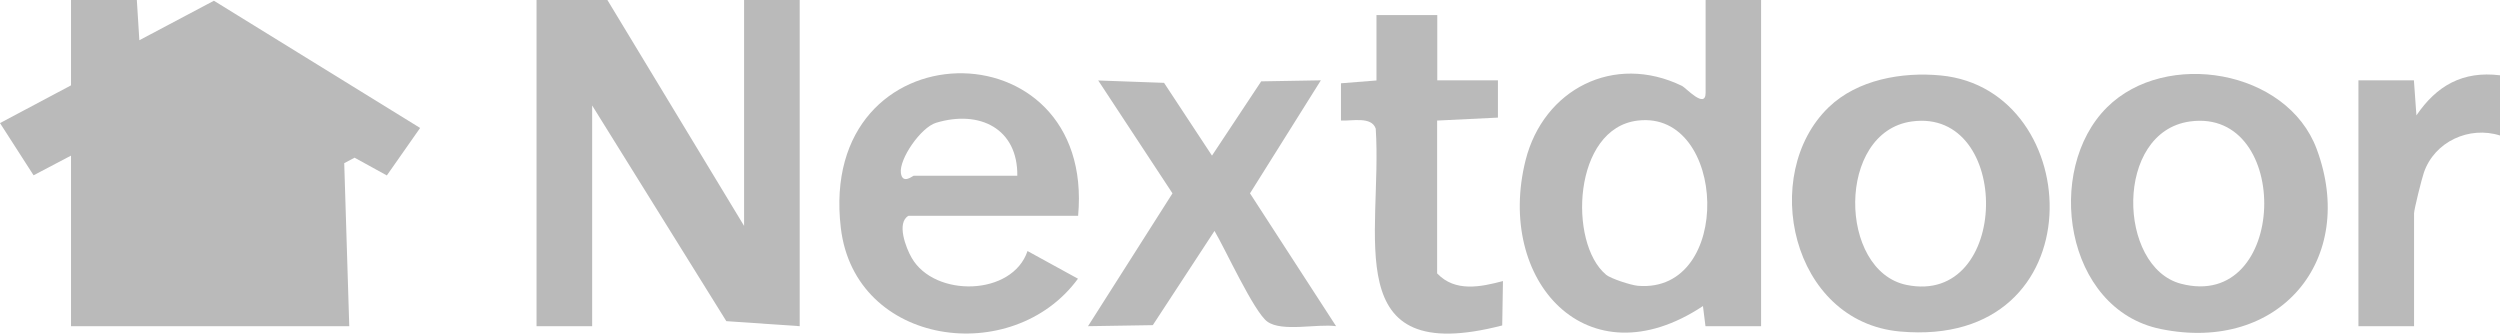
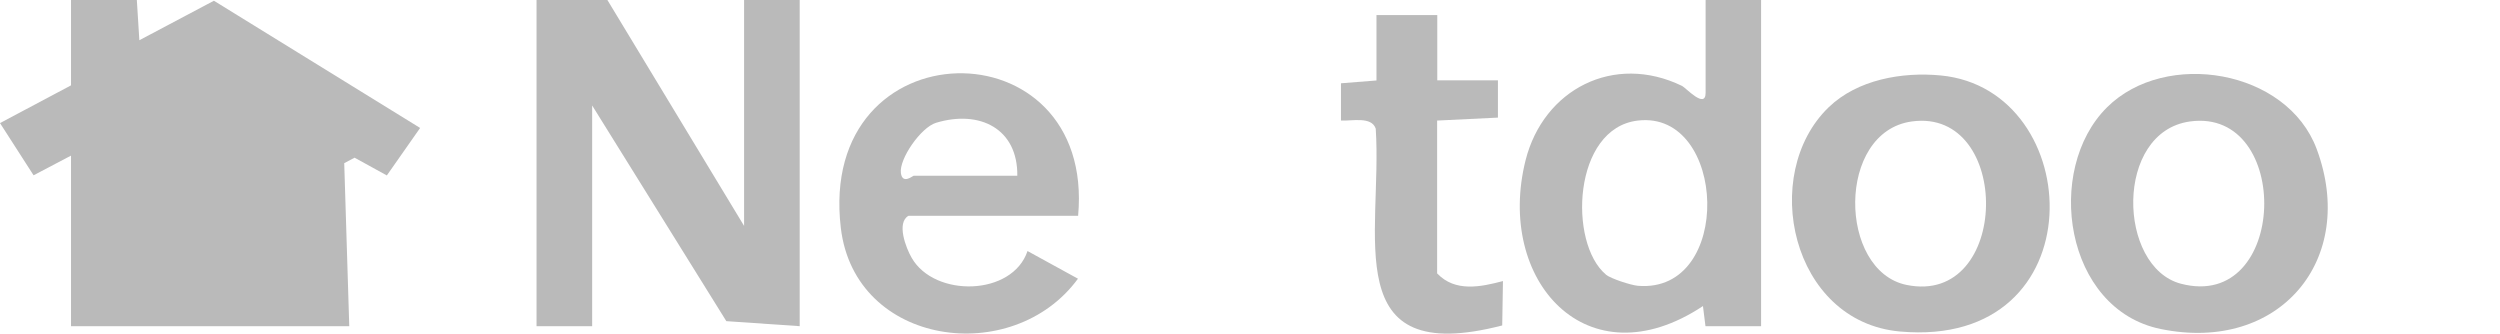
<svg xmlns="http://www.w3.org/2000/svg" id="Layer_2" data-name="Layer 2" viewBox="0 0 169 22.56">
  <defs>
    <style>
      .cls-1 {
        fill: #bababa;
      }
    </style>
  </defs>
  <g id="Layer_1" data-name="Layer 1">
    <g>
      <polygon class="cls-1" points="4.8 0 9.25 0 9.42 2.72 14.46 .05 28.4 8.65 26.15 11.86 23.97 10.66 23.27 11.03 23.61 22.05 4.8 22.05 4.8 10.52 2.27 11.85 0 8.32 4.8 5.77 4.8 0" />
      <polygon class="cls-1" points="41.06 0 50.3 15.27 50.3 0 54.06 0 54.06 22.05 49.1 21.71 40.03 7.13 40.03 22.05 36.27 22.05 36.27 0 41.06 0" />
      <path class="cls-1" d="M119.05,0v22.05h-3.76s-.17-1.36-.17-1.36c-7.85,5.2-14.03-1.75-11.99-9.86,1.21-4.79,5.97-7.26,10.58-5.02.25.12,1.59,1.6,1.59.46V0h3.76ZM108.55,18.56c.34.28,1.71.72,2.17.76,6.48.54,6.03-11.88,0-11.17-4.4.51-4.71,8.28-2.16,10.41Z" />
      <path class="cls-1" d="M123.62,7.25c1.94-1.87,4.96-2.4,7.57-2.15,9.91.94,10.61,18.51-2.75,17.31-7.37-.66-9.51-10.64-4.82-15.16ZM129.24,8.21c-5.11.7-4.98,10.1-.36,11.05,7.04,1.45,7.17-11.98.36-11.05Z" />
      <path class="cls-1" d="M72.87,14.59h-11.46c-.82.47-.17,2.17.22,2.84,1.55,2.7,6.81,2.59,7.83-.46l3.41,1.87c-4.4,6.02-15.08,4.59-16.03-3.43-1.63-13.72,17.24-13.89,16.04-.81ZM68.77,11.88c.04-3.18-2.54-4.47-5.49-3.58-1.03.31-2.51,2.45-2.38,3.4.11.79.81.18.86.18h7.01Z" />
      <path class="cls-1" d="M142.44,7.25c3.95-3.92,12.17-2.56,14.17,2.83,2.77,7.45-2.5,13.81-10.55,12.16-6.5-1.33-7.88-10.77-3.62-14.99ZM148.05,8.21c-5.13.7-4.91,9.84-.62,10.97,7.25,1.9,7.55-11.91.62-10.97Z" />
-       <path class="cls-1" d="M85.26,5.5l4.03-.07-4.79,7.64,5.82,8.98c-1.26-.18-3.66.41-4.65-.31-.9-.65-2.86-4.94-3.57-6.13l-4.17,6.37-4.38.07,5.71-8.98-5.02-7.63,4.45.16,3.24,4.92,3.32-5.01Z" />
      <path class="cls-1" d="M97.16,18.49c1.21,1.27,2.93.91,4.44.51l-.05,3c-11.17,2.89-8.08-6.14-8.55-13.3-.28-.85-1.61-.51-2.35-.55v-2.52s2.4-.19,2.4-.19V1.02s4.11,0,4.11,0v4.41s4.1,0,4.1,0v2.52s-4.11.2-4.11.2v10.35Z" />
-       <path class="cls-1" d="M159.42,5.43h3.76s.17,2.37.17,2.37c1.36-2,3.12-3.02,5.65-2.71v4.07c-2.07-.66-4.43.4-5.15,2.52-.14.4-.66,2.49-.66,2.74v7.63h-3.76V5.43Z" />
    </g>
  </g>
</svg>